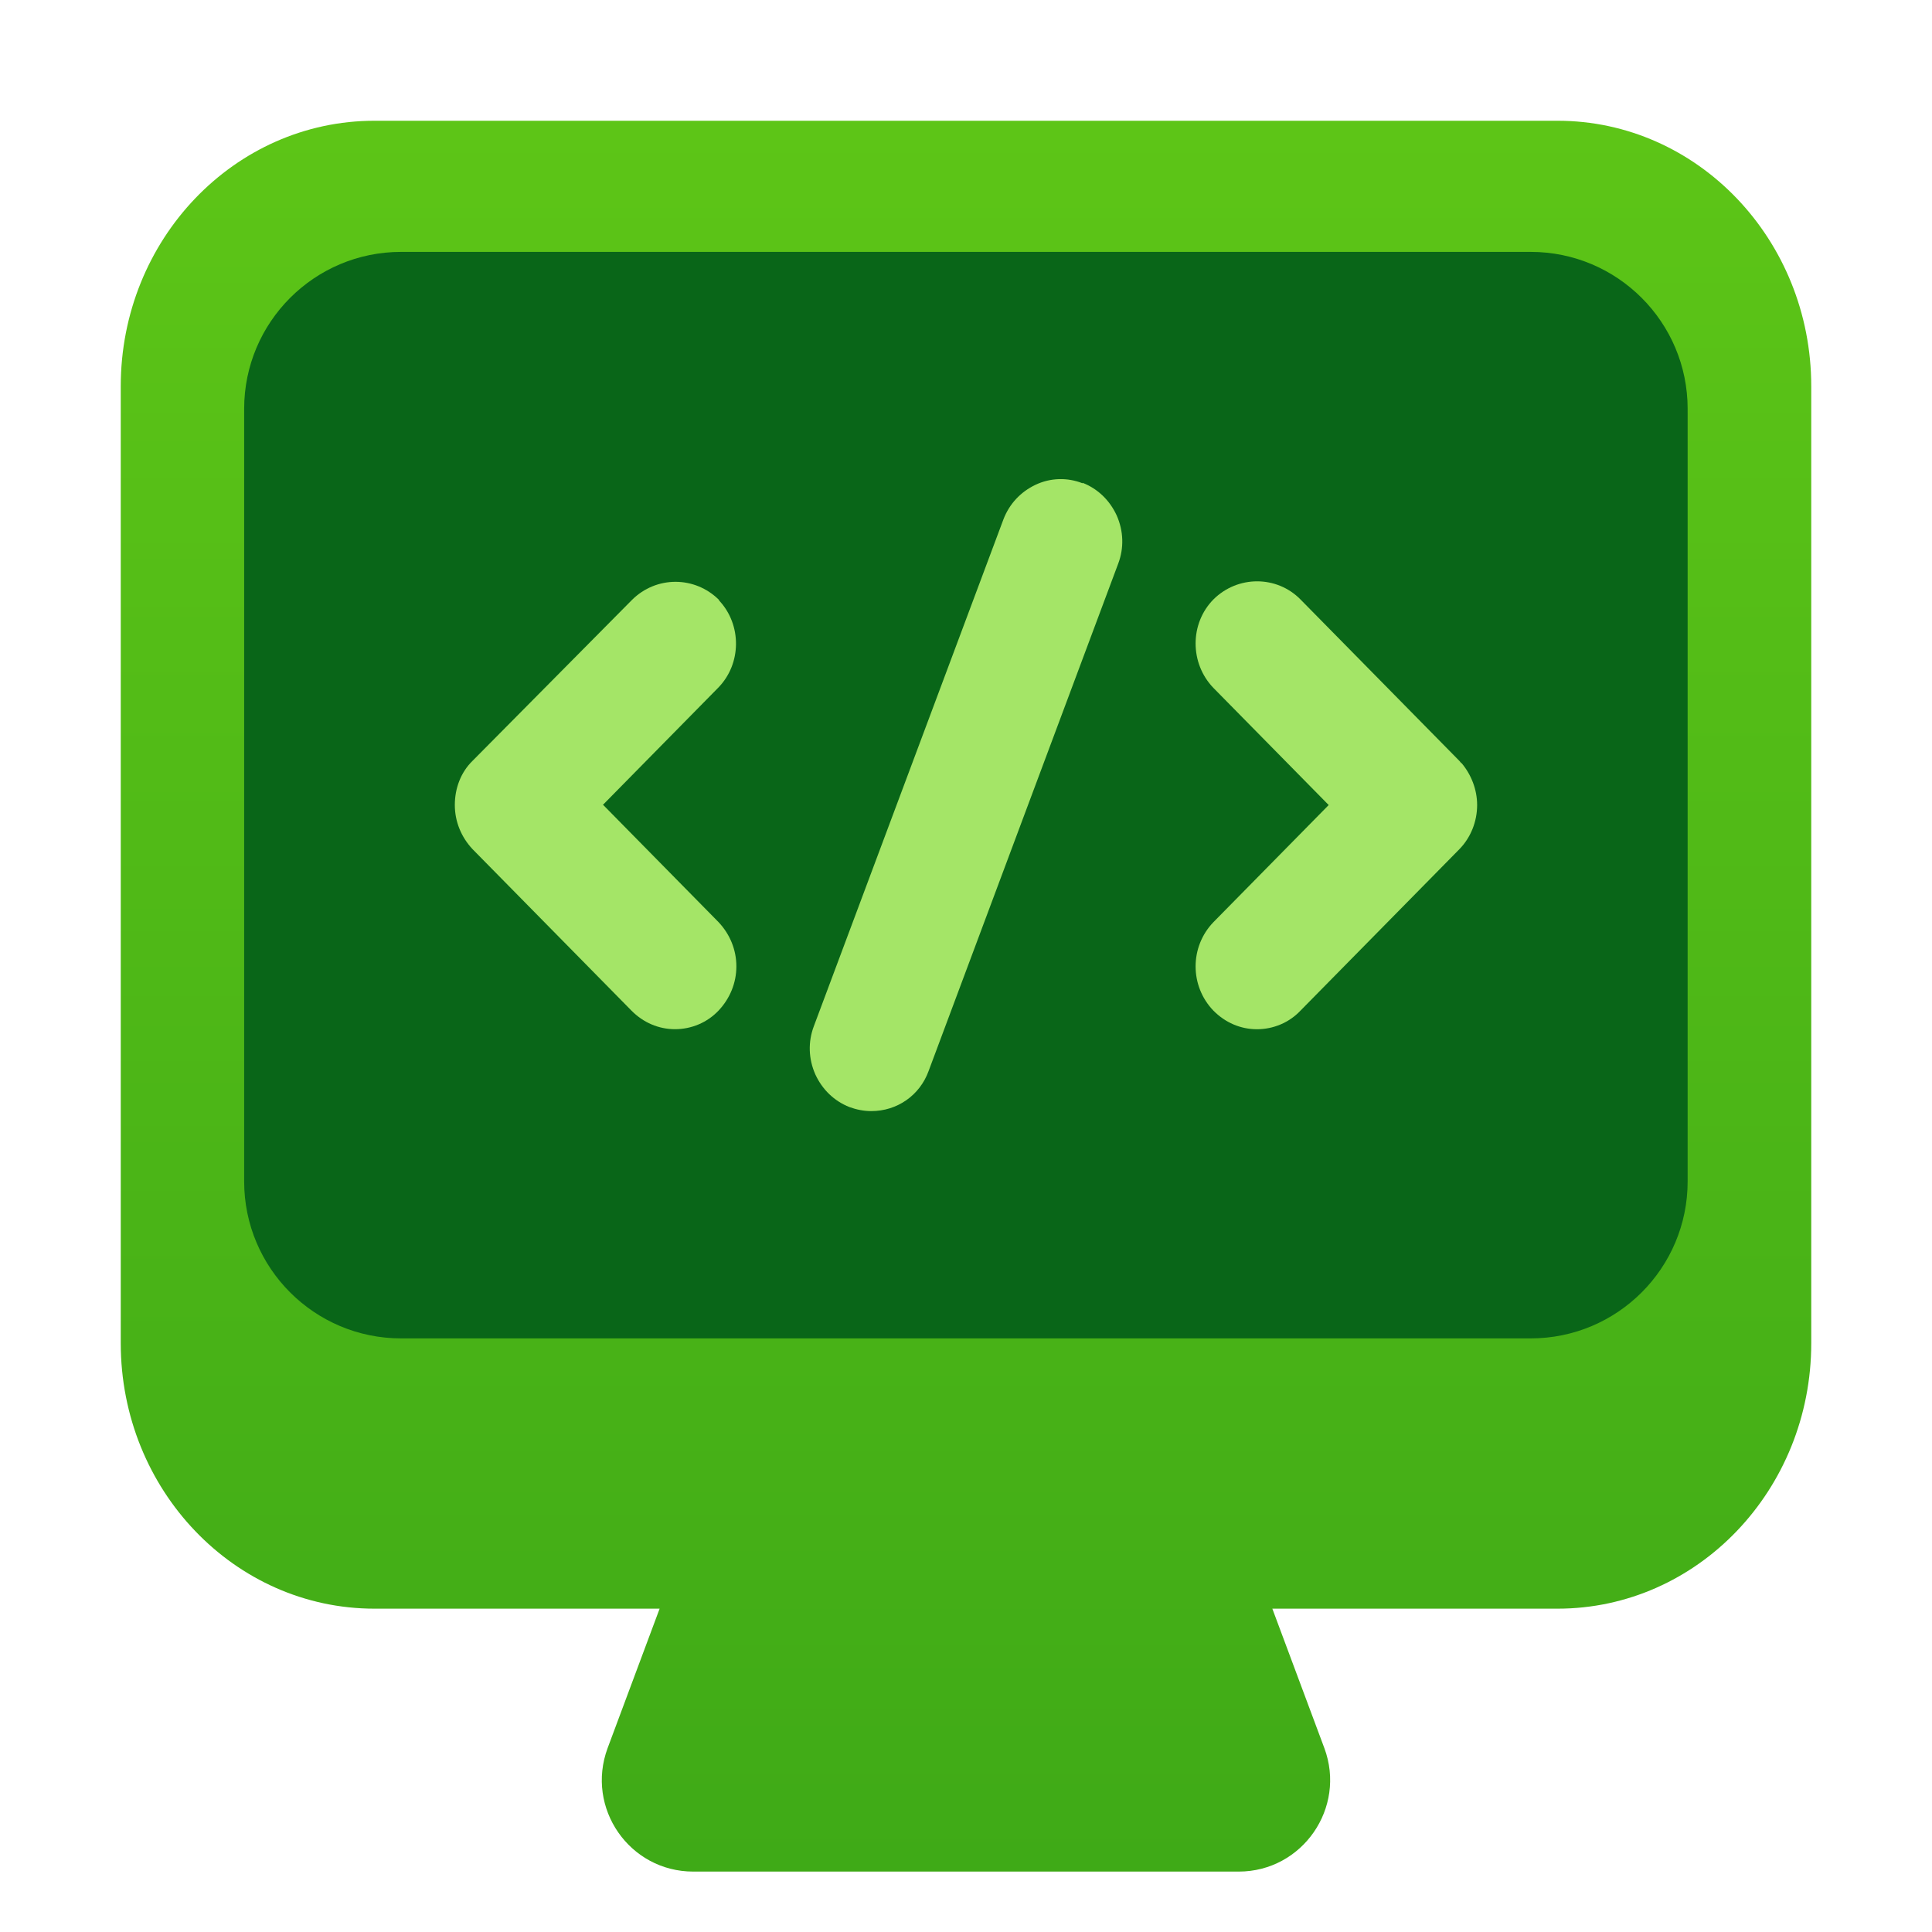
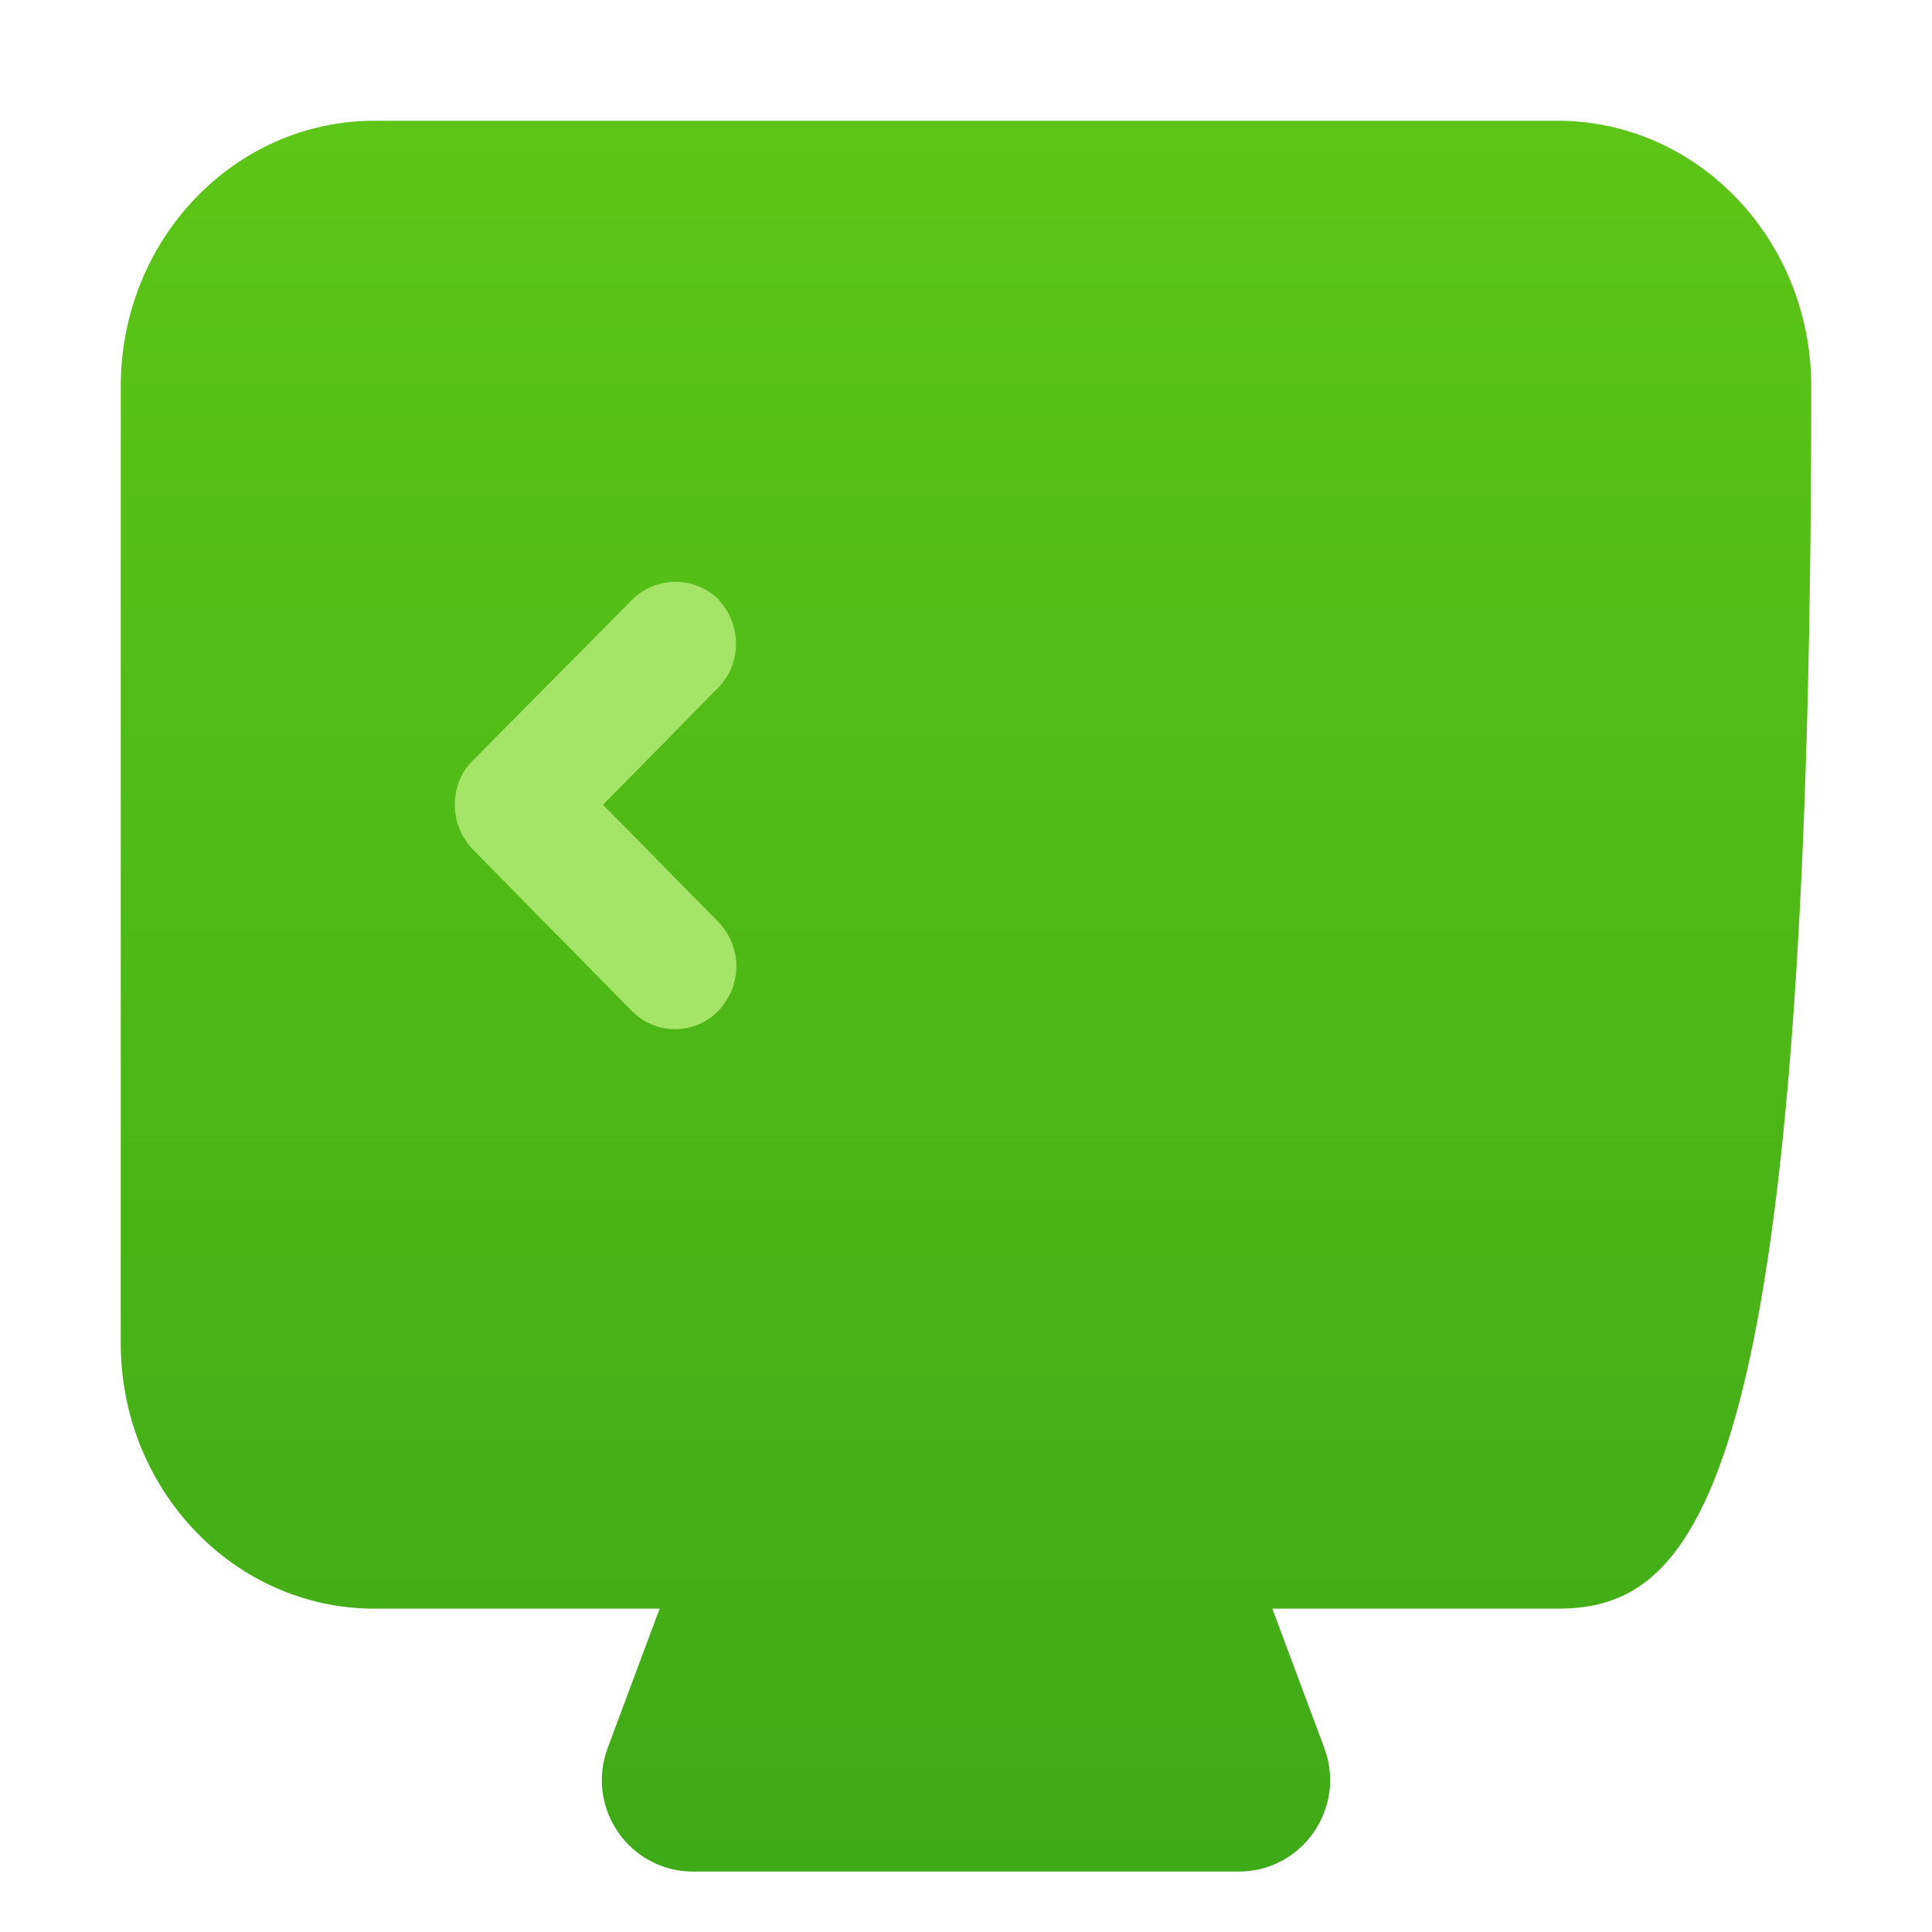
<svg xmlns="http://www.w3.org/2000/svg" width="48" height="48" viewBox="0 0 48 48" fill="none">
-   <path d="M38.695 3C42.177 3 45 5.954 45 9.597V33.371C45 37.014 42.177 39.967 38.695 39.967H31.611L32.903 43.431C33.454 44.912 32.361 46.499 30.774 46.499H17.225C15.638 46.499 14.545 44.92 15.096 43.431L16.388 39.967H9.305C5.823 39.967 3 37.014 3 33.371V9.597C3 5.954 5.823 3 9.305 3H38.695Z" fill="url(#paint0_linear_146_10466)" />
-   <path d="M6.066 10.158C6.066 8.004 7.812 6.258 9.966 6.258H38.029C40.183 6.258 41.929 8.004 41.929 10.158V29.352C41.929 31.506 40.183 33.252 38.029 33.252H9.966C7.812 33.252 6.066 31.506 6.066 29.352V10.158Z" fill="#096618" />
+   <path d="M38.695 3C42.177 3 45 5.954 45 9.597C45 37.014 42.177 39.967 38.695 39.967H31.611L32.903 43.431C33.454 44.912 32.361 46.499 30.774 46.499H17.225C15.638 46.499 14.545 44.92 15.096 43.431L16.388 39.967H9.305C5.823 39.967 3 37.014 3 33.371V9.597C3 5.954 5.823 3 9.305 3H38.695Z" fill="url(#paint0_linear_146_10466)" />
  <path d="M14.976 20L17.84 17.09C18.43 16.491 18.43 15.517 17.864 14.917C17.864 14.917 17.864 14.917 17.864 14.905C17.262 14.305 16.303 14.305 15.701 14.905L11.742 18.901C11.447 19.188 11.3 19.588 11.3 20C11.3 20.412 11.46 20.799 11.742 21.099L15.688 25.108C15.983 25.407 16.365 25.57 16.77 25.57C17.176 25.57 17.569 25.407 17.852 25.108C18.135 24.808 18.295 24.421 18.295 24.009C18.295 23.597 18.135 23.21 17.852 22.91L14.988 20H14.976Z" fill="#A4E567" />
-   <path d="M36.306 18.964C36.306 18.964 36.281 18.927 36.256 18.902L32.31 14.893C31.72 14.293 30.749 14.293 30.147 14.893C29.557 15.492 29.557 16.479 30.147 17.091L33.011 20.001L30.147 22.911C29.557 23.523 29.557 24.497 30.147 25.109C30.442 25.408 30.823 25.571 31.229 25.571C31.634 25.571 32.028 25.408 32.31 25.109L36.256 21.1C36.539 20.812 36.699 20.413 36.699 20.001C36.699 19.614 36.551 19.239 36.306 18.952V18.964Z" fill="#A4E567" />
-   <path d="M26.896 12.007C26.515 11.857 26.096 11.87 25.728 12.044C25.359 12.219 25.076 12.519 24.929 12.906L20.22 25.495C20.073 25.882 20.085 26.306 20.257 26.694C20.429 27.068 20.724 27.355 21.105 27.505C21.277 27.568 21.462 27.605 21.646 27.605C22.286 27.605 22.851 27.218 23.072 26.606L27.781 14.005C27.928 13.618 27.916 13.194 27.744 12.806C27.572 12.432 27.277 12.144 26.896 11.995V12.007Z" fill="#A4E567" />
  <defs>
    <linearGradient id="paint0_linear_146_10466" x1="24" y1="3" x2="24" y2="46.499" gradientUnits="userSpaceOnUse">
      <stop stop-color="#5DC517" />
      <stop offset="1" stop-color="#3FAA17" />
    </linearGradient>
  </defs>
</svg>